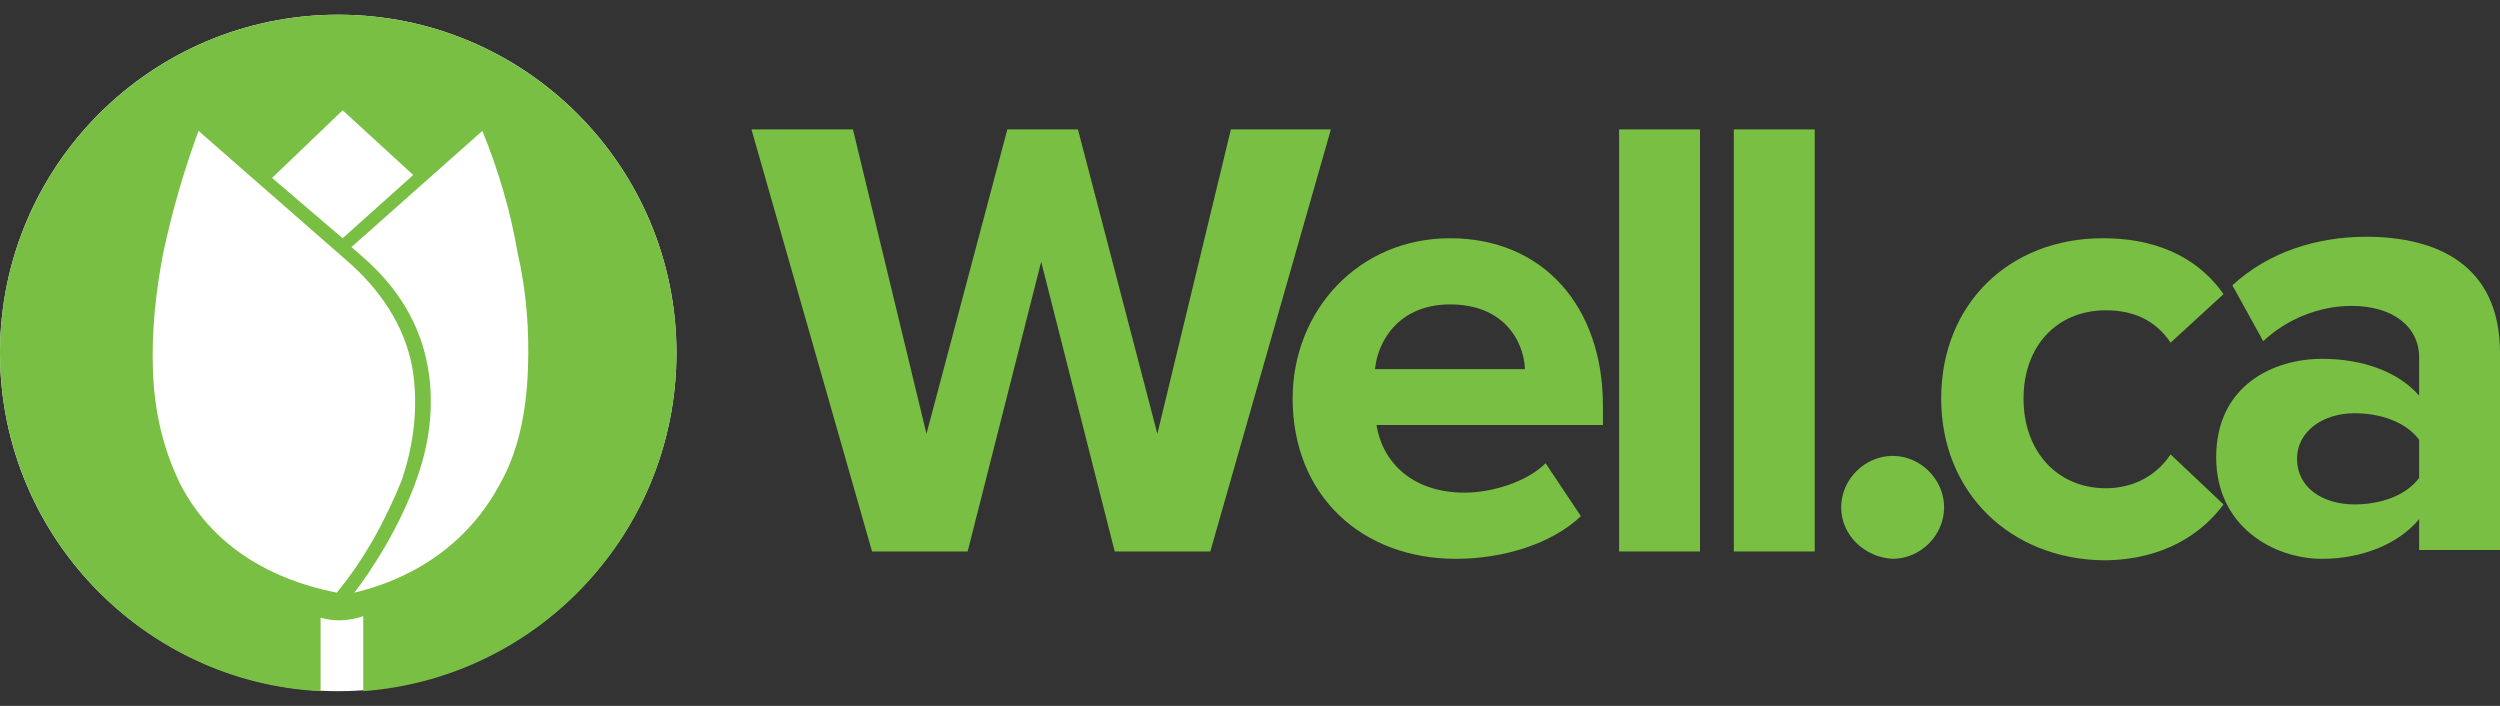
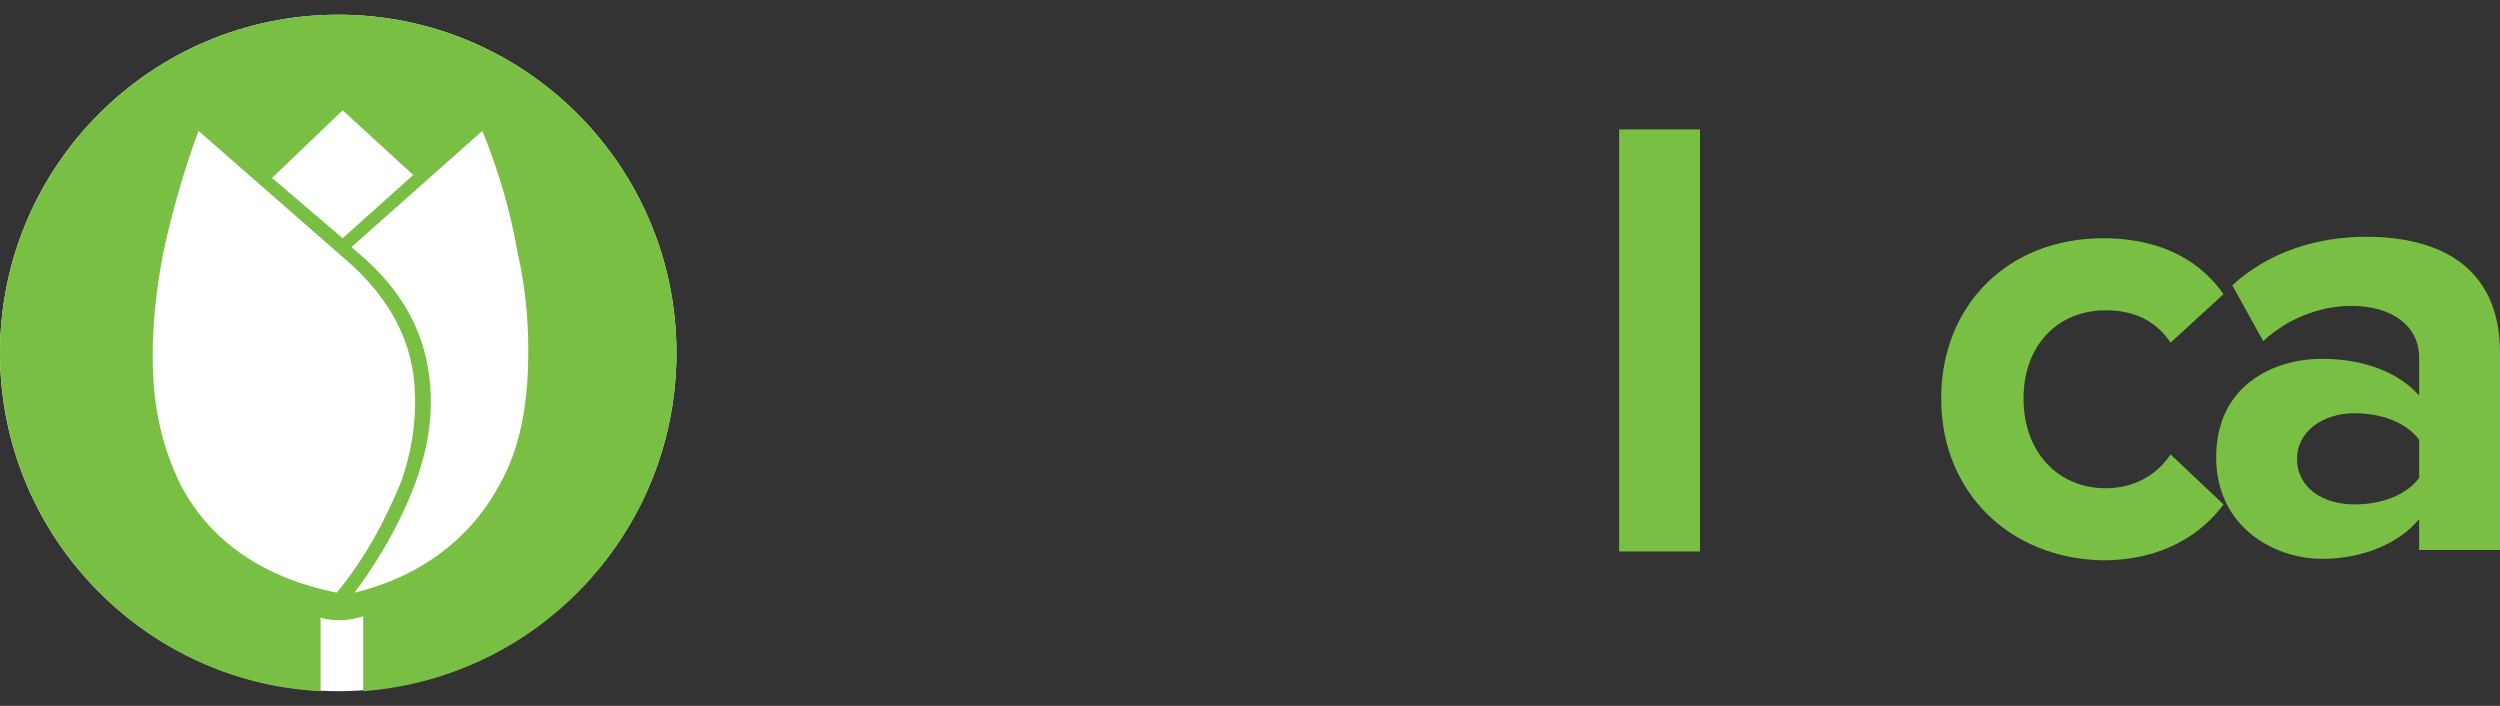
<svg xmlns="http://www.w3.org/2000/svg" version="1.1" id="well-ca-logo" x="0px" y="0px" width="170px" height="48px" viewBox="0 0 170 48" style="enable-background:new 0 0 170 48;" xml:space="preserve">
  <rect x="0" y="0" width="170" height="48" fill="#333333" stroke="none" />
  <style type="text/css">.st0{fill:#79BF43;}.st1{fill:#FFFFFF;}</style>
  <title>  Wellca-green-horz</title>
-   <path class="st0" d="M75.8 37.5l-5-19.7 -5 19.7h-6.5L51.1 8.8H58l5 20.7 5.5-20.7h4.8l5.4 20.7 5-20.7h6.8l-8.2 28.7H75.8z" />
-   <path class="st0" d="M87.9 27.1c0-6 4.5-10.9 10.7-10.9 6.3 0 10.4 4.6 10.4 11.4v1.3H93.6c0.4 2.5 2.4 4.6 6 4.6 1.8 0 4.2-0.7 5.5-2l2.4 3.6C105.5 37 102.2 38 99 38 92.6 38 87.9 33.7 87.9 27.1zM98.6 20.7c-3.4 0-4.9 2.4-5.1 4.4h10.2C103.6 23.1 102.2 20.7 98.6 20.7z" />
  <path class="st0" d="M110.1 37.5V8.8h5.5v28.7L110.1 37.5z" />
-   <path class="st0" d="M117.9 37.5V8.8h5.5v28.7L117.9 37.5z" />
-   <path class="st0" d="M125.2 34.5c0-1.9 1.6-3.5 3.5-3.5 1.9 0 3.5 1.6 3.5 3.5s-1.6 3.5-3.5 3.5C126.8 37.9 125.2 36.4 125.2 34.5z" />
  <path class="st0" d="M132 27.1c0-6.4 4.6-10.9 11-10.9 4.3 0 6.8 1.8 8.2 3.8l-3.6 3.3c-1-1.5-2.5-2.2-4.4-2.2 -3.3 0-5.6 2.4-5.6 6s2.3 6.1 5.6 6.1c1.8 0 3.4-0.8 4.4-2.3l3.6 3.4c-1.4 1.9-4 3.8-8.2 3.8C136.7 38 132 33.5 132 27.1z" />
  <path class="st0" d="M164.5 37.5v-2.2c-1.4 1.7-3.9 2.7-6.6 2.7 -3.3 0-7.2-2.2-7.2-6.9 0-4.9 3.9-6.7 7.2-6.7 2.8 0 5.2 0.9 6.6 2.5v-2.6c0-2.1-1.8-3.5-4.6-3.5 -2.2 0-4.4 0.9-6 2.4l-2.1-3.8c2.5-2.3 5.8-3.3 9.1-3.3 4.8 0 9.1 1.9 9.1 7.9v13.4H164.5zM164.5 32.5v-2.6c-0.9-1.2-2.6-1.8-4.4-1.8 -2.1 0-3.9 1.2-3.9 3.1 0 2 1.8 3.1 3.9 3.1C161.9 34.3 163.6 33.7 164.5 32.5z" />
  <circle class="st1" cx="23" cy="24" r="23" />
  <path class="st0" d="M46 24C46 11.3 35.7 1 23 1 10.3 1 0 11.3 0 24c0 12.2 9.6 22.4 21.8 23v-5c1 0.3 2 0.2 2.9-0.1v2.8l0 0V47C36.7 46.1 46 36.1 46 24zM23.3 7.5l4.8 4.4 -4.8 4.3 -4.8-4.1L23.3 7.5zM22.9 40.3c-5-1-8.6-3.5-10.6-7.3 -1.1-2.2-1.8-4.8-1.9-7.8 -0.1-2.7 0.2-5.4 0.7-8 0.6-2.8 1.4-5.6 2.4-8.3L23.9 18c2.3 2.1 3.8 4.6 4.2 7.4 0.3 2.2 0.1 4.7-0.8 7.3C26.2 35.4 24.8 38 22.9 40.3zM35.9 25.1c-0.1 3-0.7 5.7-1.9 7.8 -1.9 3.6-5.3 6.3-9.9 7.4 1-1.3 3.1-4.4 4.3-7.9 0.9-2.6 1.1-5.1 0.7-7.4 -0.5-2.9-2-5.4-4.4-7.5l-0.8-0.7 8.9-7.9c1.1 2.7 1.9 5.4 2.4 8.3C35.8 19.8 36 22.5 35.9 25.1L35.9 25.1z" />
</svg>